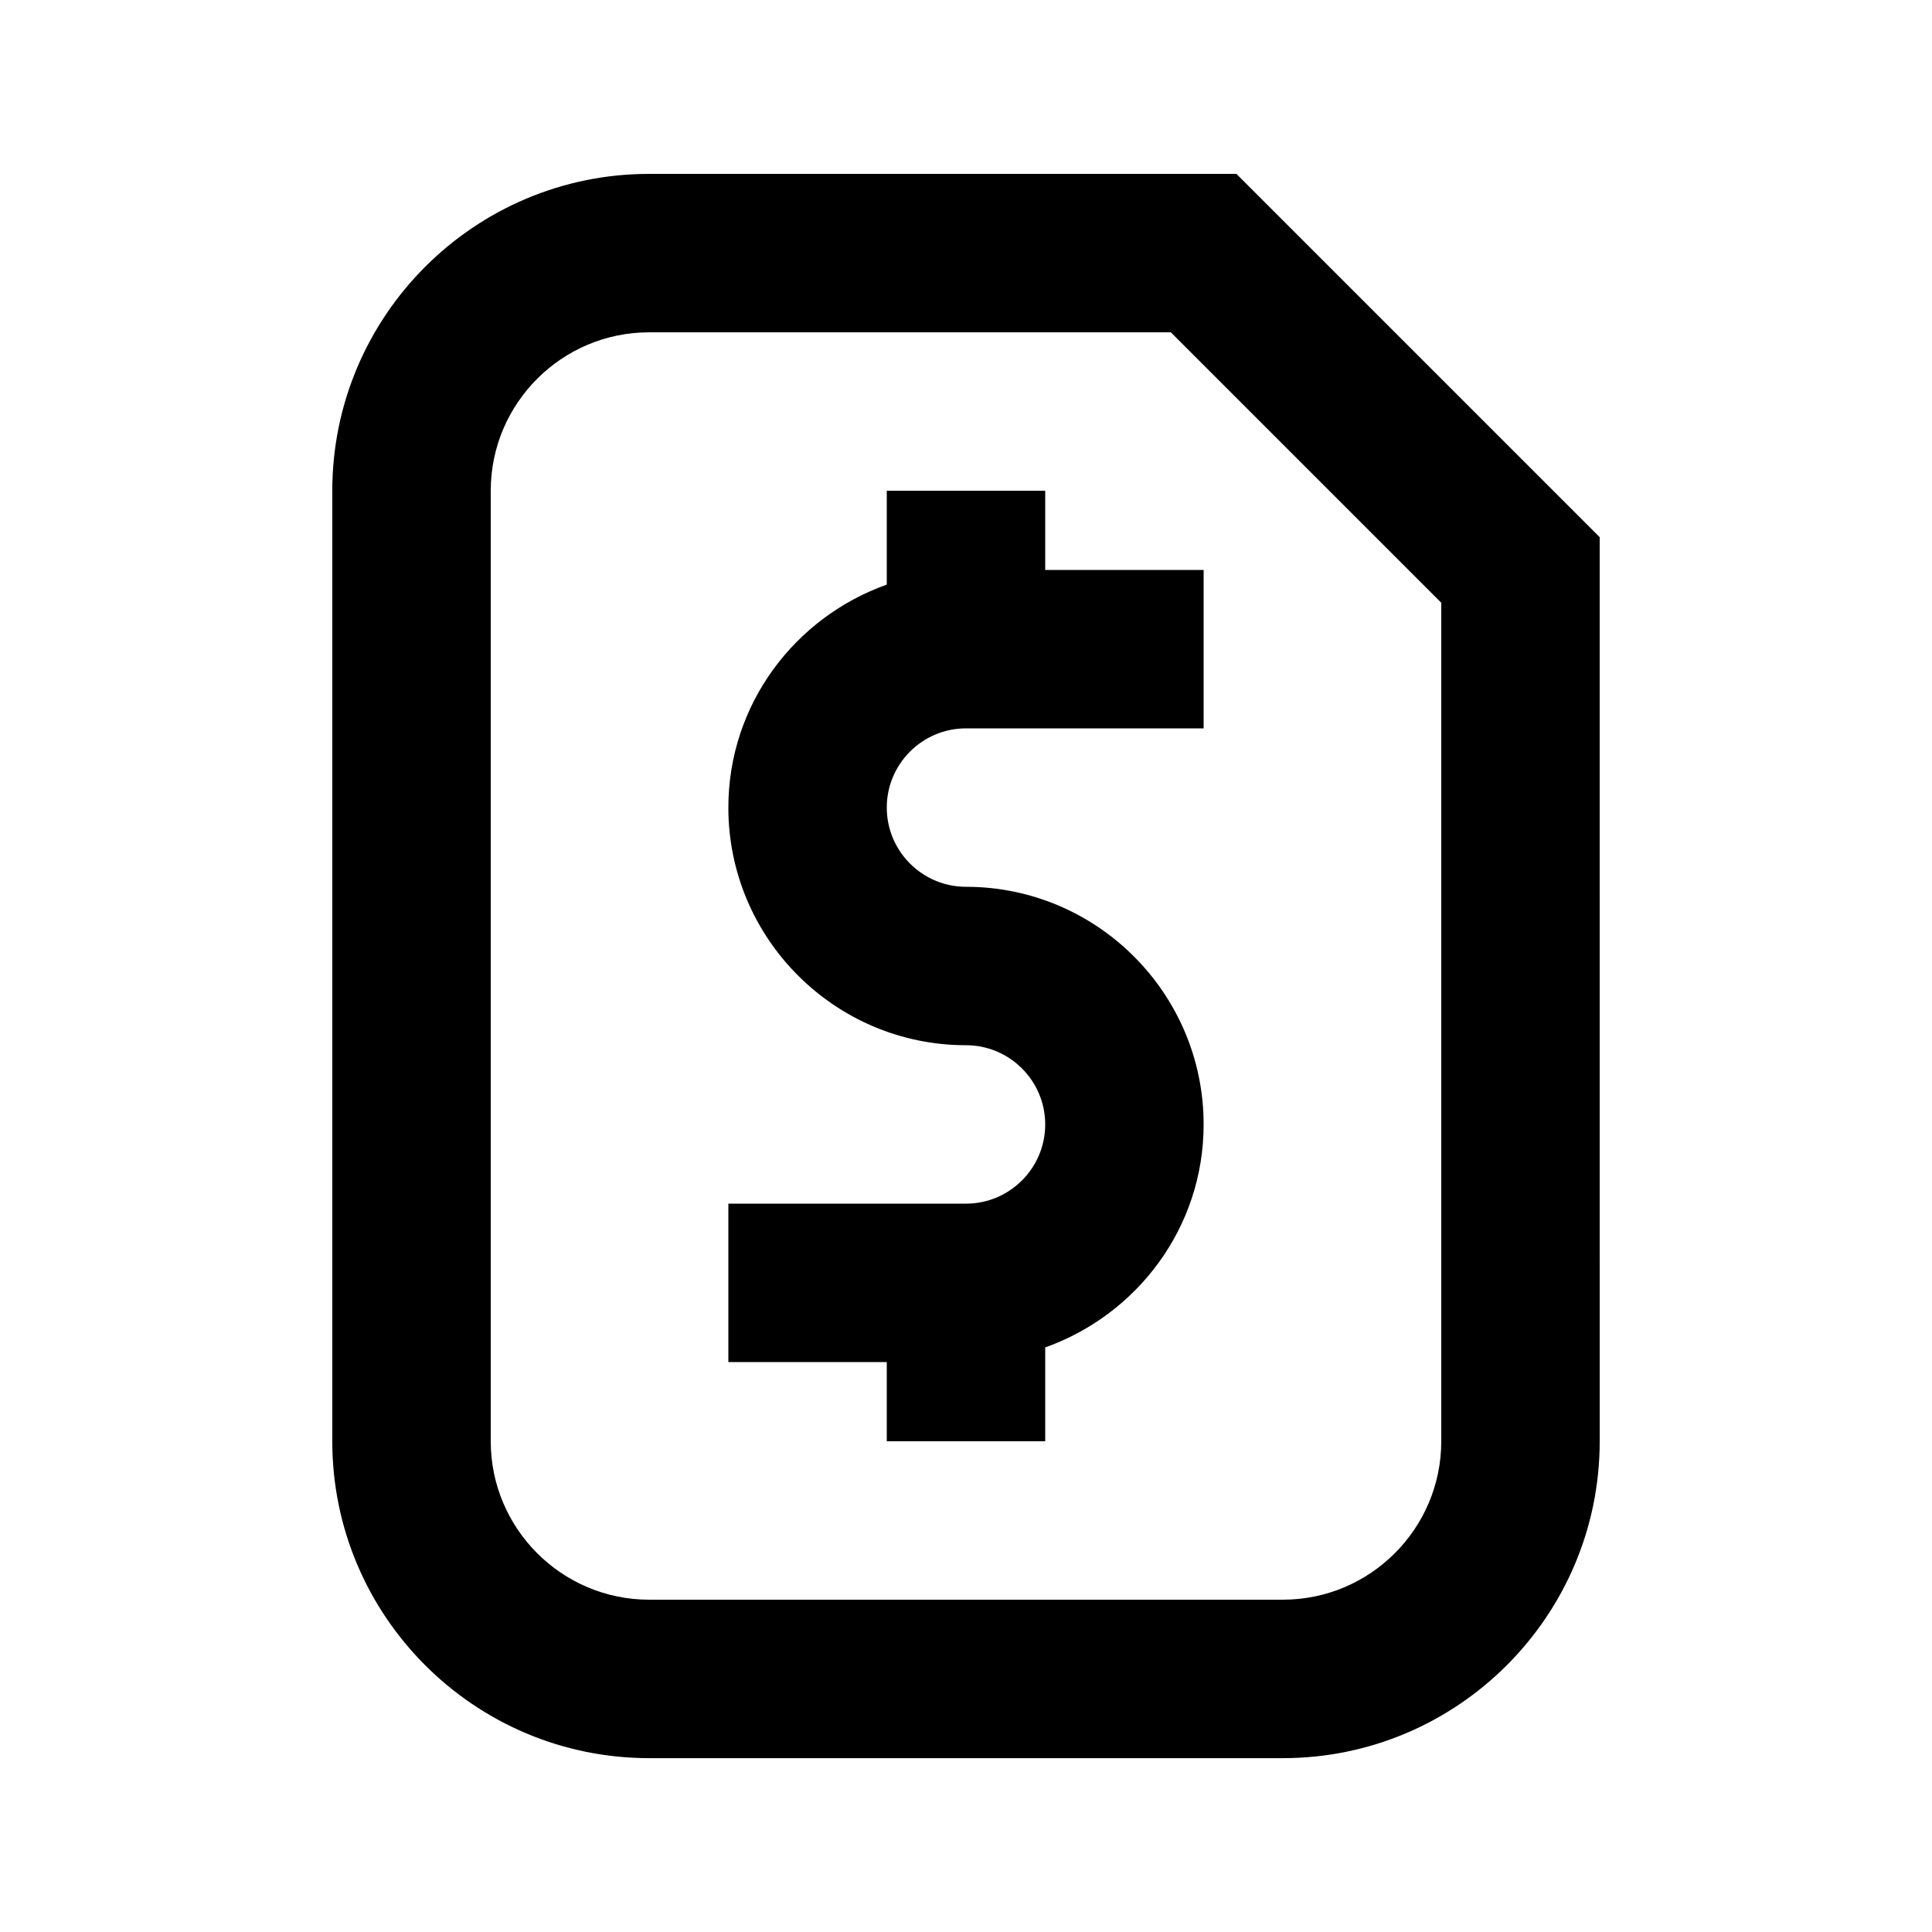
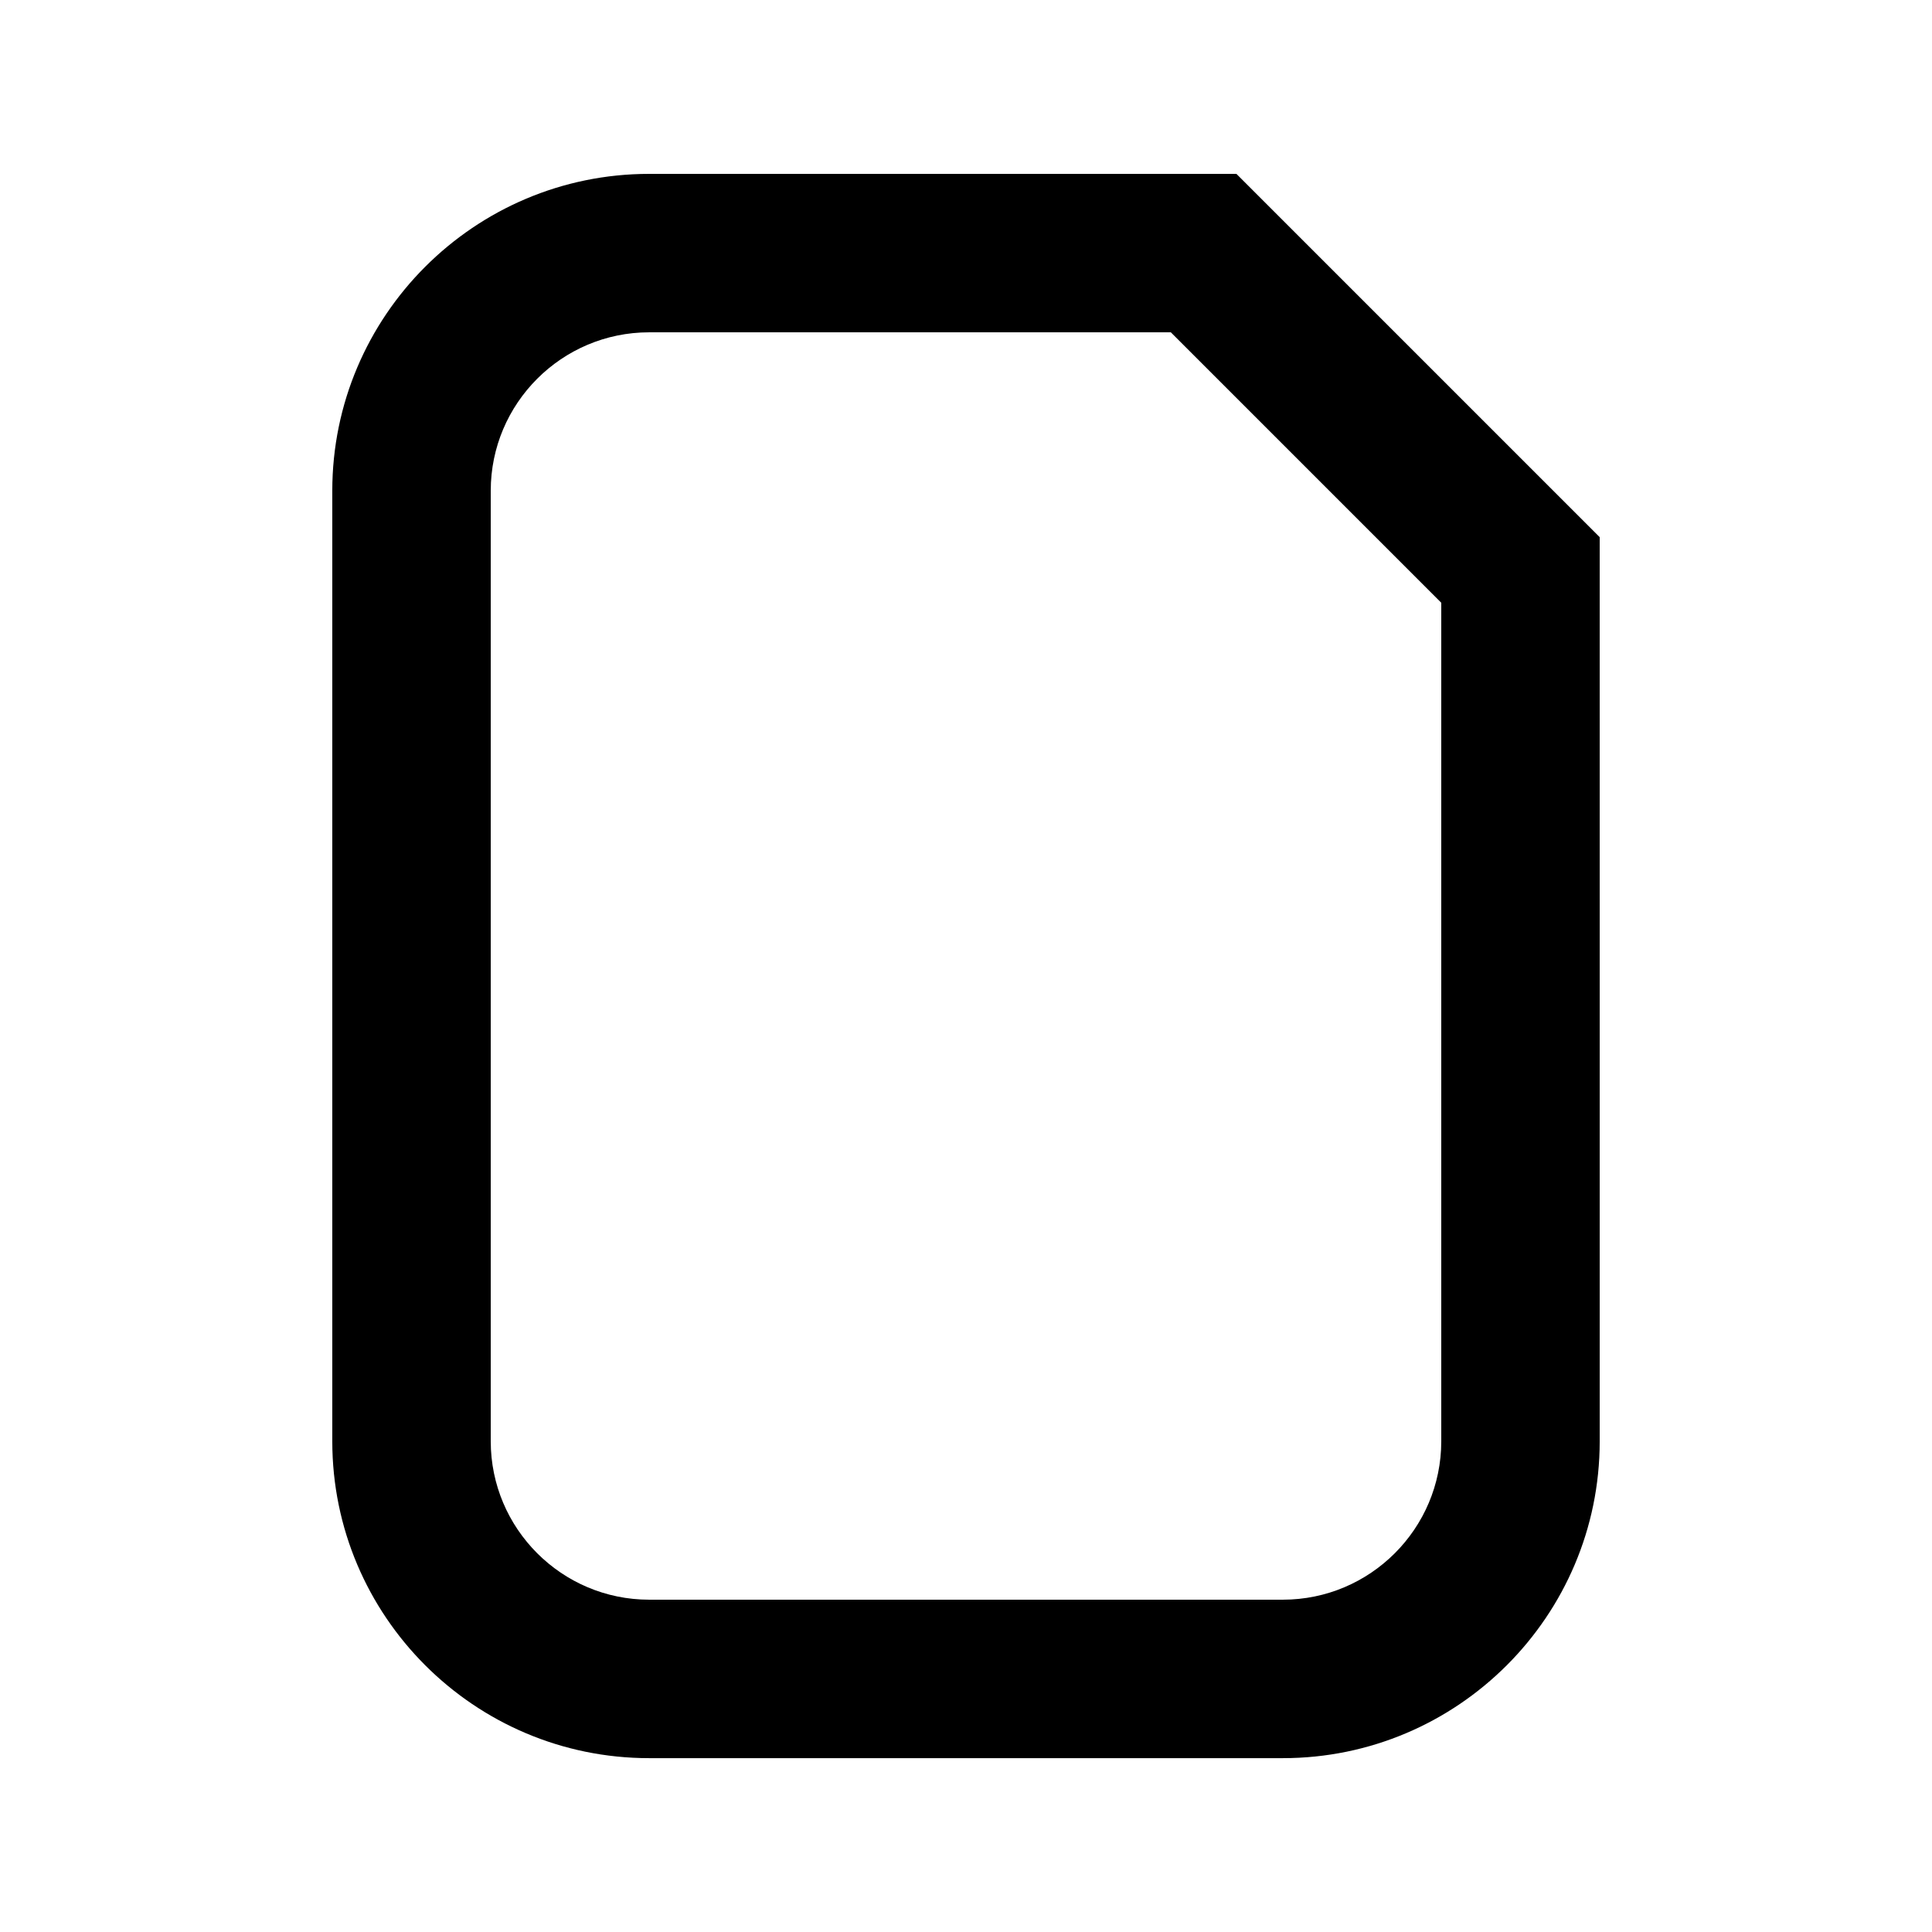
<svg xmlns="http://www.w3.org/2000/svg" fill="#000000" width="800px" height="800px" version="1.1" viewBox="144 144 512 512">
  <g>
    <path d="m316.03 190.08c-46.309 0-83.969 37.66-83.969 83.969v251.91c0 46.309 37.66 83.969 83.969 83.969h167.94c46.309 0 83.969-37.66 83.969-83.969l-0.004-239.61-96.27-96.27zm209.92 335.87c0 23.152-18.828 41.984-41.984 41.984h-167.93c-23.152 0-41.984-18.828-41.984-41.984v-251.9c0-23.152 18.828-41.984 41.984-41.984h138.25l71.664 71.668z" />
-     <path d="m420.99 274.05h-41.984v24.875c-24.395 8.691-41.984 31.762-41.984 59.094 0 34.723 28.254 62.977 62.977 62.977 11.566 0 20.992 9.406 20.992 20.992s-9.426 20.992-20.992 20.992h-62.977v41.984h41.984v20.992h41.984v-24.875c24.395-8.691 41.984-31.781 41.984-59.094 0-34.723-28.254-62.977-62.977-62.977-11.566 0-20.992-9.406-20.992-20.992s9.426-20.992 20.992-20.992h62.977v-41.984h-41.984z" />
  </g>
</svg>